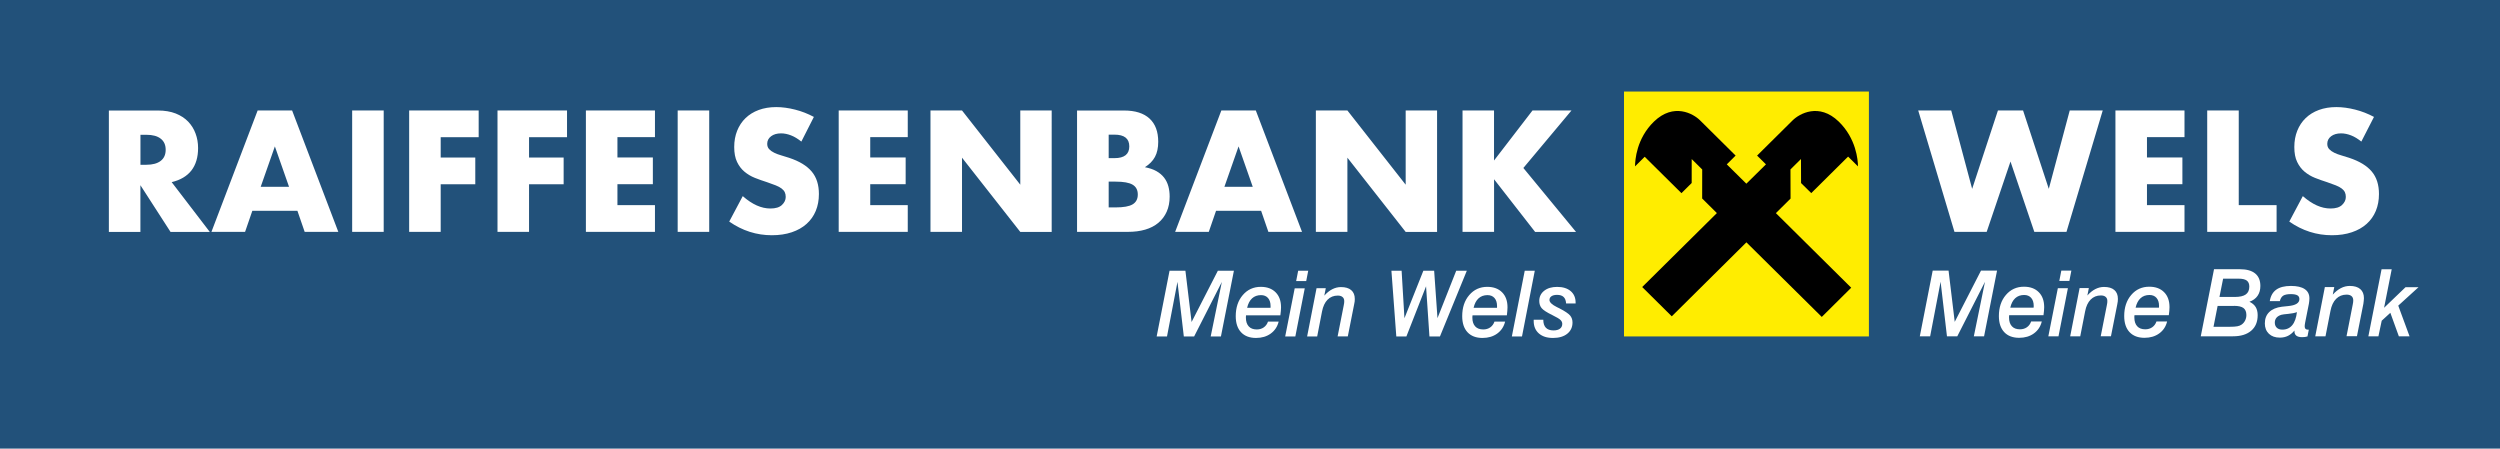
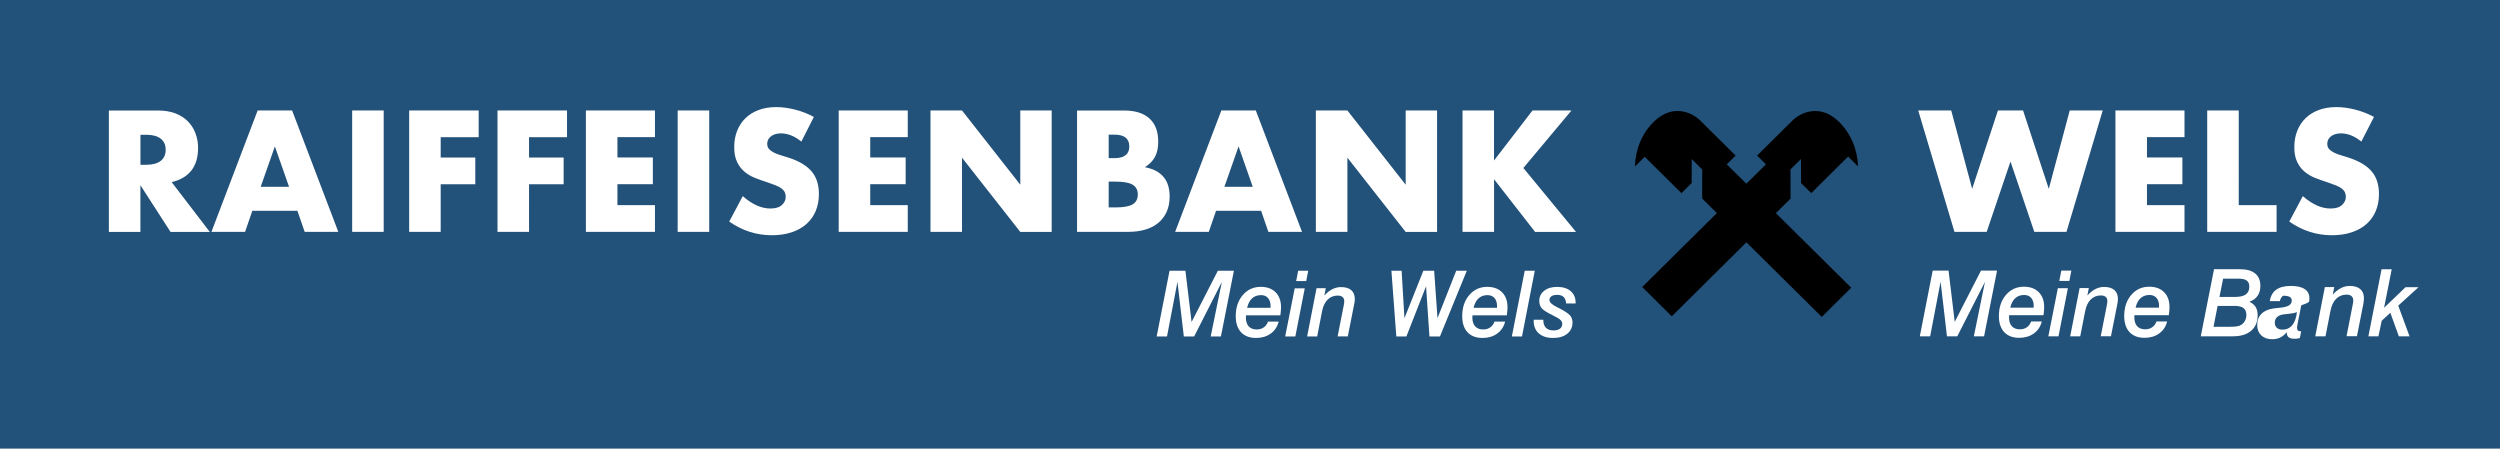
<svg xmlns="http://www.w3.org/2000/svg" version="1.1" id="Ebene_1" x="0px" y="0px" viewBox="0 0 546.98 98.15" style="enable-background:new 0 0 546.98 98.15;" xml:space="preserve">
  <style type="text/css">
	.st0{fill:#22517A;}
	.st1{fill:#FFED00;}
	.st2{fill:#FFFFFF;}
</style>
  <g>
    <polygon class="st0" points="0,0 0,98.15 546.98,98.15 546.98,0 0,0  " />
-     <polygon class="st1" points="355.32,20.03 355.32,73.61 408.9,73.61 408.9,20.03 355.32,20.03  " />
    <path d="M382.1,53.02l16.49,16.32l6.44-6.39l-16.48-16.32l3.21-3.18l-0.02-6.38l2.3-2.28l0.02,5.26l2.23,2.2l8.06-7.99l2.16,2.14   c0-1.37-0.39-6.11-4.22-9.81c-4.29-4.15-8.59-1.72-10.07-0.26l-7.78,7.71l1.94,1.92l-4.29,4.23l-4.28-4.23l1.93-1.92l-7.78-7.71   c-1.48-1.47-5.77-3.89-10.07,0.26c-3.83,3.7-4.15,8.43-4.15,9.81l2.11-2.1l8.04,7.96l2.24-2.22V34.8l2.3,2.28l-0.01,6.35l3.22,3.19   l-16.34,16.18l6.47,6.41L382.1,53.02L382.1,53.02z" />
    <path class="st2" d="M255.33,73.61l2.29-11.94l1.39,11.94h2.26l6.06-11.92l-2.44,11.92h2.24l2.84-14.38h-3.51l-5.75,11.22   l-1.35-11.22h-3.47l-2.82,14.38H255.33L255.33,73.61z M280.24,68.03c0.03-0.29,0.04-0.55,0.04-0.79c0-1.39-0.39-2.49-1.18-3.28   c-0.79-0.8-1.87-1.2-3.24-1.2c-1.61,0-2.92,0.6-3.95,1.8c-1.03,1.2-1.54,2.74-1.54,4.62c0,1.51,0.39,2.68,1.16,3.51   c0.77,0.83,1.87,1.25,3.28,1.25c1.26,0,2.34-0.32,3.22-0.96c0.88-0.64,1.46-1.51,1.73-2.62h-2.33c-0.19,0.55-0.5,0.97-0.93,1.27   c-0.43,0.3-0.94,0.45-1.53,0.45c-0.76,0-1.35-0.22-1.76-0.67c-0.41-0.45-0.62-1.09-0.62-1.92c0-0.1,0-0.18,0.01-0.26   c0-0.07,0.01-0.15,0.02-0.24h7.51C280.17,68.63,280.21,68.31,280.24,68.03L280.24,68.03z M272.86,67.35   c0.21-0.91,0.57-1.6,1.08-2.07c0.51-0.47,1.17-0.71,1.95-0.71c0.66,0,1.17,0.21,1.54,0.63c0.37,0.42,0.56,1.01,0.56,1.77   c0,0.1,0,0.17,0,0.23c0,0.06-0.01,0.11-0.02,0.15H272.86L272.86,67.35z M281.19,73.61h2.22l2.06-10.53h-2.2L281.19,73.61   L281.19,73.61z M283.59,61.49h2.2l0.44-2.26h-2.2L283.59,61.49L283.59,61.49z M296.39,65.98c0.02-0.2,0.03-0.39,0.03-0.56   c0-0.85-0.26-1.49-0.78-1.94c-0.52-0.45-1.27-0.67-2.25-0.67c-0.66,0-1.29,0.16-1.9,0.47c-0.61,0.31-1.19,0.78-1.74,1.4l0.32-1.62   h-2.02l-2.06,10.55h2.2l1.06-5.46c0.22-1.12,0.62-1.98,1.21-2.58c0.6-0.6,1.34-0.9,2.24-0.9c0.45,0,0.8,0.11,1.04,0.32   c0.25,0.21,0.37,0.51,0.37,0.89c0,0.12-0.01,0.26-0.02,0.41c-0.02,0.15-0.05,0.32-0.09,0.52l-1.34,6.79h2.23l1.38-6.97   C296.33,66.4,296.37,66.19,296.39,65.98L296.39,65.98z M305.5,73.61h2.21l4.3-10.97l0.74,10.97h2.3l5.88-14.38h-2.32l-4.1,10.38   l-0.73-10.38h-2.36l-4.14,10.4l-0.62-10.4h-2.23L305.5,73.61L305.5,73.61z M329.79,68.03c0.03-0.29,0.04-0.55,0.04-0.79   c0-1.39-0.39-2.49-1.18-3.28c-0.79-0.8-1.87-1.2-3.24-1.2c-1.61,0-2.92,0.6-3.95,1.8c-1.03,1.2-1.54,2.74-1.54,4.62   c0,1.51,0.39,2.68,1.16,3.51c0.77,0.83,1.87,1.25,3.28,1.25c1.26,0,2.34-0.32,3.22-0.96c0.88-0.64,1.46-1.51,1.73-2.62h-2.33   c-0.19,0.55-0.5,0.97-0.93,1.27c-0.43,0.3-0.94,0.45-1.53,0.45c-0.76,0-1.35-0.22-1.76-0.67c-0.41-0.45-0.62-1.09-0.62-1.92   c0-0.1,0-0.18,0.01-0.26c0-0.07,0.01-0.15,0.03-0.24h7.51C329.72,68.63,329.76,68.31,329.79,68.03L329.79,68.03z M322.41,67.35   c0.21-0.91,0.57-1.6,1.08-2.07c0.51-0.47,1.17-0.71,1.95-0.71c0.66,0,1.17,0.21,1.54,0.63c0.37,0.42,0.56,1.01,0.56,1.77   c0,0.1,0,0.17,0,0.23c0,0.06-0.01,0.11-0.01,0.15H322.41L322.41,67.35z M330.78,73.61h2.22l2.8-14.38h-2.2L330.78,73.61   L330.78,73.61z M344.73,66.19c0-1.05-0.36-1.89-1.08-2.5c-0.72-0.61-1.71-0.92-2.96-0.92c-1.18,0-2.12,0.28-2.84,0.85   c-0.72,0.57-1.07,1.31-1.07,2.22c0,0.62,0.17,1.15,0.51,1.57c0.34,0.42,1.12,0.93,2.33,1.52c0.96,0.47,1.56,0.83,1.81,1.08   c0.25,0.25,0.38,0.54,0.38,0.85c0,0.45-0.17,0.8-0.5,1.05c-0.33,0.25-0.81,0.38-1.42,0.38c-0.74,0-1.3-0.2-1.67-0.59   c-0.37-0.39-0.56-0.97-0.56-1.74h-2.1v0.28c0,1.15,0.38,2.05,1.13,2.71c0.75,0.66,1.78,0.99,3.09,0.99c1.31,0,2.36-0.31,3.12-0.92   c0.77-0.62,1.15-1.44,1.15-2.47c0-0.6-0.18-1.11-0.53-1.53c-0.36-0.42-1.13-0.94-2.33-1.56c-0.13-0.06-0.31-0.16-0.55-0.27   c-1.09-0.54-1.63-1.06-1.63-1.56c0-0.35,0.15-0.63,0.44-0.82c0.29-0.2,0.7-0.3,1.22-0.3c0.63,0,1.11,0.15,1.43,0.46   c0.33,0.31,0.51,0.78,0.55,1.42h2.08V66.19L344.73,66.19z" />
-     <path class="st2" d="M422.3,73.58l2.29-11.94l1.39,11.94h2.26l6.06-11.92l-2.44,11.92h2.24l2.84-14.38h-3.51l-5.75,11.22   l-1.35-11.22h-3.47l-2.82,14.38H422.3L422.3,73.58z M447.21,68c0.03-0.29,0.04-0.55,0.04-0.79c0-1.39-0.39-2.49-1.18-3.28   c-0.79-0.8-1.87-1.2-3.24-1.2c-1.61,0-2.92,0.6-3.95,1.8c-1.03,1.2-1.54,2.74-1.54,4.62c0,1.51,0.39,2.68,1.16,3.51   c0.77,0.83,1.87,1.25,3.28,1.25c1.26,0,2.34-0.32,3.22-0.96s1.46-1.51,1.73-2.62h-2.33c-0.19,0.55-0.5,0.97-0.93,1.27   c-0.43,0.3-0.94,0.45-1.53,0.45c-0.76,0-1.35-0.22-1.76-0.67c-0.41-0.45-0.62-1.09-0.62-1.92c0-0.1,0-0.18,0.01-0.26   c0-0.07,0.01-0.15,0.02-0.24h7.51C447.14,68.6,447.18,68.28,447.21,68L447.21,68z M439.83,67.32c0.21-0.91,0.57-1.6,1.08-2.07   c0.51-0.47,1.16-0.71,1.95-0.71c0.66,0,1.17,0.21,1.54,0.63c0.37,0.42,0.56,1.01,0.56,1.77c0,0.1,0,0.17-0.01,0.23   c0,0.06-0.01,0.11-0.02,0.15H439.83L439.83,67.32z M448.16,73.58h2.22l2.06-10.53h-2.2L448.16,73.58L448.16,73.58z M450.56,61.46   h2.2l0.44-2.26H451L450.56,61.46L450.56,61.46z M463.35,65.95c0.02-0.2,0.03-0.39,0.03-0.56c0-0.85-0.26-1.49-0.78-1.94   c-0.52-0.45-1.27-0.67-2.26-0.67c-0.66,0-1.29,0.16-1.9,0.47c-0.61,0.31-1.19,0.78-1.74,1.4l0.32-1.62h-2.02l-2.06,10.55h2.2   l1.07-5.46c0.21-1.12,0.62-1.98,1.21-2.58c0.6-0.6,1.34-0.9,2.24-0.9c0.45,0,0.8,0.11,1.04,0.32c0.25,0.21,0.37,0.51,0.37,0.89   c0,0.12-0.01,0.26-0.02,0.41c-0.02,0.15-0.05,0.32-0.09,0.52l-1.34,6.79h2.24l1.38-6.97C463.29,66.37,463.33,66.16,463.35,65.95   L463.35,65.95z M474.63,68c0.03-0.29,0.04-0.55,0.04-0.79c0-1.39-0.39-2.49-1.18-3.28c-0.79-0.8-1.87-1.2-3.24-1.2   c-1.61,0-2.93,0.6-3.95,1.8c-1.03,1.2-1.54,2.74-1.54,4.62c0,1.51,0.39,2.68,1.16,3.51c0.78,0.83,1.87,1.25,3.28,1.25   c1.26,0,2.34-0.32,3.22-0.96c0.89-0.64,1.46-1.51,1.73-2.62h-2.33c-0.19,0.55-0.5,0.97-0.93,1.27c-0.43,0.3-0.94,0.45-1.53,0.45   c-0.76,0-1.35-0.22-1.76-0.67c-0.41-0.45-0.62-1.09-0.62-1.92c0-0.1,0-0.18,0-0.26c0-0.07,0.01-0.15,0.03-0.24h7.51   C474.56,68.6,474.6,68.28,474.63,68L474.63,68z M467.25,67.32c0.21-0.91,0.57-1.6,1.08-2.07c0.51-0.47,1.16-0.71,1.95-0.71   c0.66,0,1.17,0.21,1.54,0.63c0.37,0.42,0.56,1.01,0.56,1.77c0,0.1,0,0.17-0.01,0.23c0,0.06-0.01,0.11-0.01,0.15H467.25   L467.25,67.32z M488.79,66.92c0.95,0,1.64,0.16,2.06,0.47c0.42,0.32,0.64,0.83,0.64,1.53c0,0.43-0.09,0.82-0.27,1.19   c-0.18,0.37-0.43,0.66-0.76,0.9c-0.25,0.18-0.57,0.31-0.95,0.38c-0.38,0.07-0.95,0.11-1.72,0.11h-3.49l0.9-4.57H488.79   L488.79,66.92z M489.81,60.97c0.81,0,1.4,0.14,1.77,0.42c0.37,0.28,0.55,0.72,0.55,1.31c0,0.78-0.26,1.36-0.77,1.72   c-0.51,0.37-1.32,0.55-2.41,0.55h-3.35l0.8-4H489.81L489.81,60.97z M481.51,73.58h7.04c1.71,0,3.04-0.4,3.99-1.22   c0.95-0.81,1.42-1.94,1.42-3.4c0-0.71-0.15-1.31-0.44-1.79c-0.3-0.48-0.75-0.86-1.36-1.15c0.78-0.28,1.38-0.71,1.78-1.3   c0.41-0.59,0.61-1.3,0.61-2.15c0-1.21-0.38-2.12-1.14-2.74c-0.76-0.62-1.88-0.93-3.37-0.93h-5.63L481.51,73.58L481.51,73.58z    M501.53,71.14c-0.54,0.65-1.26,0.98-2.18,0.98c-0.51,0-0.91-0.14-1.2-0.41c-0.29-0.28-0.44-0.65-0.44-1.12   c0-0.42,0.12-0.78,0.37-1.08c0.25-0.29,0.6-0.5,1.08-0.64c0.24-0.07,0.75-0.13,1.52-0.2c0.77-0.07,1.4-0.2,1.87-0.38   C502.4,69.53,502.07,70.49,501.53,71.14L501.53,71.14z M505.25,65.84c0.02-0.19,0.03-0.38,0.03-0.57c0-0.88-0.34-1.56-1.03-2.02   c-0.68-0.46-1.69-0.69-3.01-0.69c-1.39,0-2.46,0.27-3.22,0.82c-0.76,0.55-1.23,1.38-1.41,2.51h2.2c0.13-0.56,0.37-0.95,0.72-1.19   c0.36-0.23,0.91-0.35,1.67-0.35c0.66,0,1.15,0.09,1.44,0.26c0.3,0.17,0.45,0.45,0.45,0.83c0,0.87-0.83,1.38-2.49,1.53   c-0.56,0.05-1.01,0.1-1.34,0.14c-1.21,0.15-2.13,0.54-2.77,1.17c-0.64,0.62-0.96,1.45-0.96,2.48c0,0.95,0.3,1.7,0.89,2.27   c0.59,0.56,1.39,0.84,2.4,0.84c0.65,0,1.24-0.13,1.76-0.38c0.52-0.26,1-0.65,1.43-1.17v0.18c0,0.42,0.14,0.73,0.42,0.95   c0.28,0.21,0.7,0.32,1.25,0.32c0.23,0,0.44-0.01,0.63-0.04c0.19-0.03,0.38-0.07,0.55-0.12l0.29-1.48h-0.18   c-0.25,0-0.43-0.06-0.55-0.18c-0.11-0.12-0.17-0.31-0.17-0.56c0-0.09,0.01-0.19,0.02-0.31c0.01-0.12,0.04-0.29,0.08-0.51l0.82-4.12   C505.2,66.23,505.23,66.03,505.25,65.84L505.25,65.84z M517.17,65.8c0.02-0.21,0.04-0.4,0.04-0.57c0-0.86-0.27-1.52-0.8-1.98   c-0.53-0.46-1.3-0.69-2.3-0.69c-0.67,0-1.32,0.16-1.94,0.48c-0.62,0.32-1.21,0.79-1.78,1.42l0.33-1.65h-2.06l-2.1,10.77h2.24   l1.09-5.57c0.22-1.14,0.63-2.02,1.24-2.63c0.61-0.61,1.37-0.92,2.29-0.92c0.46,0,0.81,0.11,1.07,0.32   c0.25,0.22,0.38,0.52,0.38,0.91c0,0.13-0.01,0.26-0.02,0.41c-0.02,0.15-0.05,0.33-0.09,0.53l-1.36,6.93h2.28l1.41-7.11   C517.1,66.23,517.14,66.01,517.17,65.8L517.17,65.8z M518.18,73.58h2.2l0.72-3.41l1.89-1.73l1.86,5.14h2.34l-2.47-6.71l4.43-4.03   h-2.84l-4.69,4.5l1.67-8.43h-2.22L518.18,73.58L518.18,73.58z" />
+     <path class="st2" d="M422.3,73.58l2.29-11.94l1.39,11.94h2.26l6.06-11.92l-2.44,11.92h2.24l2.84-14.38h-3.51l-5.75,11.22   l-1.35-11.22h-3.47l-2.82,14.38H422.3L422.3,73.58z M447.21,68c0.03-0.29,0.04-0.55,0.04-0.79c0-1.39-0.39-2.49-1.18-3.28   c-0.79-0.8-1.87-1.2-3.24-1.2c-1.61,0-2.92,0.6-3.95,1.8c-1.03,1.2-1.54,2.74-1.54,4.62c0,1.51,0.39,2.68,1.16,3.51   c0.77,0.83,1.87,1.25,3.28,1.25c1.26,0,2.34-0.32,3.22-0.96s1.46-1.51,1.73-2.62h-2.33c-0.19,0.55-0.5,0.97-0.93,1.27   c-0.43,0.3-0.94,0.45-1.53,0.45c-0.76,0-1.35-0.22-1.76-0.67c-0.41-0.45-0.62-1.09-0.62-1.92c0-0.1,0-0.18,0.01-0.26   c0-0.07,0.01-0.15,0.02-0.24h7.51C447.14,68.6,447.18,68.28,447.21,68L447.21,68z M439.83,67.32c0.21-0.91,0.57-1.6,1.08-2.07   c0.51-0.47,1.16-0.71,1.95-0.71c0.66,0,1.17,0.21,1.54,0.63c0.37,0.42,0.56,1.01,0.56,1.77c0,0.1,0,0.17-0.01,0.23   c0,0.06-0.01,0.11-0.02,0.15H439.83L439.83,67.32z M448.16,73.58h2.22l2.06-10.53h-2.2L448.16,73.58L448.16,73.58z M450.56,61.46   h2.2l0.44-2.26H451L450.56,61.46L450.56,61.46z M463.35,65.95c0.02-0.2,0.03-0.39,0.03-0.56c0-0.85-0.26-1.49-0.78-1.94   c-0.52-0.45-1.27-0.67-2.26-0.67c-0.66,0-1.29,0.16-1.9,0.47c-0.61,0.31-1.19,0.78-1.74,1.4l0.32-1.62h-2.02l-2.06,10.55h2.2   l1.07-5.46c0.21-1.12,0.62-1.98,1.21-2.58c0.6-0.6,1.34-0.9,2.24-0.9c0.45,0,0.8,0.11,1.04,0.32c0.25,0.21,0.37,0.51,0.37,0.89   c0,0.12-0.01,0.26-0.02,0.41c-0.02,0.15-0.05,0.32-0.09,0.52l-1.34,6.79h2.24l1.38-6.97C463.29,66.37,463.33,66.16,463.35,65.95   L463.35,65.95z M474.63,68c0.03-0.29,0.04-0.55,0.04-0.79c0-1.39-0.39-2.49-1.18-3.28c-0.79-0.8-1.87-1.2-3.24-1.2   c-1.61,0-2.93,0.6-3.95,1.8c-1.03,1.2-1.54,2.74-1.54,4.62c0,1.51,0.39,2.68,1.16,3.51c0.78,0.83,1.87,1.25,3.28,1.25   c1.26,0,2.34-0.32,3.22-0.96c0.89-0.64,1.46-1.51,1.73-2.62h-2.33c-0.19,0.55-0.5,0.97-0.93,1.27c-0.43,0.3-0.94,0.45-1.53,0.45   c-0.76,0-1.35-0.22-1.76-0.67c-0.41-0.45-0.62-1.09-0.62-1.92c0-0.1,0-0.18,0-0.26c0-0.07,0.01-0.15,0.03-0.24h7.51   C474.56,68.6,474.6,68.28,474.63,68L474.63,68z M467.25,67.32c0.21-0.91,0.57-1.6,1.08-2.07c0.51-0.47,1.16-0.71,1.95-0.71   c0.66,0,1.17,0.21,1.54,0.63c0.37,0.42,0.56,1.01,0.56,1.77c0,0.1,0,0.17-0.01,0.23c0,0.06-0.01,0.11-0.01,0.15H467.25   L467.25,67.32z M488.79,66.92c0.95,0,1.64,0.16,2.06,0.47c0.42,0.32,0.64,0.83,0.64,1.53c0,0.43-0.09,0.82-0.27,1.19   c-0.18,0.37-0.43,0.66-0.76,0.9c-0.25,0.18-0.57,0.31-0.95,0.38c-0.38,0.07-0.95,0.11-1.72,0.11h-3.49l0.9-4.57H488.79   L488.79,66.92z M489.81,60.97c0.81,0,1.4,0.14,1.77,0.42c0.37,0.28,0.55,0.72,0.55,1.31c0,0.78-0.26,1.36-0.77,1.72   c-0.51,0.37-1.32,0.55-2.41,0.55h-3.35l0.8-4H489.81L489.81,60.97z M481.51,73.58h7.04c1.71,0,3.04-0.4,3.99-1.22   c0.95-0.81,1.42-1.94,1.42-3.4c0-0.71-0.15-1.31-0.44-1.79c-0.3-0.48-0.75-0.86-1.36-1.15c0.78-0.28,1.38-0.71,1.78-1.3   c0.41-0.59,0.61-1.3,0.61-2.15c0-1.21-0.38-2.12-1.14-2.74c-0.76-0.62-1.88-0.93-3.37-0.93h-5.63L481.51,73.58L481.51,73.58z    M501.53,71.14c-0.54,0.65-1.26,0.98-2.18,0.98c-0.51,0-0.91-0.14-1.2-0.41c-0.29-0.28-0.44-0.65-0.44-1.12   c0-0.42,0.12-0.78,0.37-1.08c0.25-0.29,0.6-0.5,1.08-0.64c0.24-0.07,0.75-0.13,1.52-0.2c0.77-0.07,1.4-0.2,1.87-0.38   C502.4,69.53,502.07,70.49,501.53,71.14L501.53,71.14z M505.25,65.84c0.02-0.19,0.03-0.38,0.03-0.57c0-0.88-0.34-1.56-1.03-2.02   c-0.68-0.46-1.69-0.69-3.01-0.69c-1.39,0-2.46,0.27-3.22,0.82c-0.76,0.55-1.23,1.38-1.41,2.51h2.2c0.13-0.56,0.37-0.95,0.72-1.19   c0.66,0,1.15,0.09,1.44,0.26c0.3,0.17,0.45,0.45,0.45,0.83c0,0.87-0.83,1.38-2.49,1.53   c-0.56,0.05-1.01,0.1-1.34,0.14c-1.21,0.15-2.13,0.54-2.77,1.17c-0.64,0.62-0.96,1.45-0.96,2.48c0,0.95,0.3,1.7,0.89,2.27   c0.59,0.56,1.39,0.84,2.4,0.84c0.65,0,1.24-0.13,1.76-0.38c0.52-0.26,1-0.65,1.43-1.17v0.18c0,0.42,0.14,0.73,0.42,0.95   c0.28,0.21,0.7,0.32,1.25,0.32c0.23,0,0.44-0.01,0.63-0.04c0.19-0.03,0.38-0.07,0.55-0.12l0.29-1.48h-0.18   c-0.25,0-0.43-0.06-0.55-0.18c-0.11-0.12-0.17-0.31-0.17-0.56c0-0.09,0.01-0.19,0.02-0.31c0.01-0.12,0.04-0.29,0.08-0.51l0.82-4.12   C505.2,66.23,505.23,66.03,505.25,65.84L505.25,65.84z M517.17,65.8c0.02-0.21,0.04-0.4,0.04-0.57c0-0.86-0.27-1.52-0.8-1.98   c-0.53-0.46-1.3-0.69-2.3-0.69c-0.67,0-1.32,0.16-1.94,0.48c-0.62,0.32-1.21,0.79-1.78,1.42l0.33-1.65h-2.06l-2.1,10.77h2.24   l1.09-5.57c0.22-1.14,0.63-2.02,1.24-2.63c0.61-0.61,1.37-0.92,2.29-0.92c0.46,0,0.81,0.11,1.07,0.32   c0.25,0.22,0.38,0.52,0.38,0.91c0,0.13-0.01,0.26-0.02,0.41c-0.02,0.15-0.05,0.33-0.09,0.53l-1.36,6.93h2.28l1.41-7.11   C517.1,66.23,517.14,66.01,517.17,65.8L517.17,65.8z M518.18,73.58h2.2l0.72-3.41l1.89-1.73l1.86,5.14h2.34l-2.47-6.71l4.43-4.03   h-2.84l-4.69,4.5l1.67-8.43h-2.22L518.18,73.58L518.18,73.58z" />
    <path class="st2" d="M419.69,24.17l7.93,26.56h7.05l5.21-15.39l5.21,15.39h7.04l7.93-26.56h-7.22l-4.58,17.15l-5.63-17.15h-5.5   l-5.64,17.15l-4.58-17.15H419.69L419.69,24.17z M477.95,24.17h-15.11v26.56h15.11v-5.85h-8.21v-4.58h7.75v-5.85h-7.75v-4.44h8.21   V24.17L477.95,24.17z M482.92,24.17v26.56h15.18v-5.85h-8.28V24.17H482.92L482.92,24.17z M519.41,25.58   c-1.32-0.7-2.69-1.24-4.12-1.6c-1.43-0.36-2.81-0.55-4.12-0.55c-1.41,0-2.68,0.21-3.82,0.63s-2.1,1.02-2.89,1.78   c-0.79,0.76-1.4,1.68-1.83,2.75c-0.43,1.07-0.65,2.26-0.65,3.58c0,1.32,0.2,2.4,0.62,3.26c0.41,0.86,0.95,1.57,1.62,2.13   c0.67,0.56,1.43,1.02,2.29,1.36c0.86,0.34,1.73,0.65,2.62,0.93c0.75,0.26,1.39,0.49,1.92,0.7c0.53,0.21,0.96,0.44,1.29,0.69   c0.33,0.25,0.56,0.52,0.7,0.81c0.14,0.29,0.21,0.64,0.21,1.04c0,0.66-0.28,1.24-0.83,1.76c-0.55,0.52-1.39,0.77-2.52,0.77   c-0.99,0-1.98-0.22-2.99-0.67c-1.01-0.45-2.03-1.13-3.07-2.04l-2.96,5.57c2.86,2,5.98,2.99,9.33,2.99c1.62,0,3.07-0.22,4.35-0.65   c1.28-0.43,2.36-1.04,3.24-1.83c0.88-0.79,1.55-1.73,2.01-2.84c0.46-1.1,0.69-2.34,0.69-3.7c0-2.02-0.52-3.66-1.57-4.91   c-1.05-1.26-2.69-2.26-4.95-3.01c-0.56-0.19-1.13-0.36-1.71-0.53c-0.58-0.16-1.09-0.36-1.55-0.58c-0.46-0.22-0.83-0.49-1.11-0.79   c-0.28-0.3-0.42-0.69-0.42-1.16c0-0.68,0.28-1.23,0.84-1.66c0.56-0.42,1.29-0.63,2.18-0.63c0.7,0,1.43,0.15,2.18,0.44   c0.75,0.29,1.5,0.75,2.25,1.36L519.41,25.58L519.41,25.58z" />
    <path class="st2" d="M30.73,29.49h1.3c1.36,0,2.41,0.28,3.13,0.85c0.73,0.56,1.09,1.37,1.09,2.43c0,1.06-0.36,1.87-1.09,2.43   c-0.73,0.56-1.77,0.85-3.13,0.85h-1.3V29.49L30.73,29.49z M37.56,39.85c1.9-0.45,3.34-1.3,4.32-2.55c0.97-1.26,1.46-2.89,1.46-4.91   c0-1.13-0.18-2.18-0.55-3.17c-0.36-0.99-0.9-1.85-1.62-2.61c-0.72-0.75-1.63-1.34-2.73-1.78c-1.1-0.43-2.4-0.65-3.87-0.65H23.82   v26.56h6.9V40.52l6.59,10.22h8.59L37.56,39.85L37.56,39.85z M57.04,40.87l3.1-8.84l3.1,8.84H57.04L57.04,40.87z M66.66,50.73h7.36   L63.91,24.17h-7.54L46.26,50.73h7.36l1.59-4.61h9.86L66.66,50.73L66.66,50.73z M77.05,24.17v26.56h6.9V24.17H77.05L77.05,24.17z    M104.73,24.17H89.52v26.56h6.9V40.31h7.57v-5.85h-7.57v-4.44h8.31V24.17L104.73,24.17z M124.07,24.17h-15.22v26.56h6.9V40.31h7.57   v-5.85h-7.57v-4.44h8.31V24.17L124.07,24.17z M143.3,24.17h-15.11v26.56h15.11v-5.85h-8.21v-4.58h7.75v-5.85h-7.75v-4.44h8.21   V24.17L143.3,24.17z M148.27,24.17v26.56h6.9V24.17H148.27L148.27,24.17z M178.07,25.58c-1.32-0.7-2.69-1.24-4.12-1.6   c-1.43-0.36-2.81-0.55-4.12-0.55c-1.41,0-2.68,0.21-3.82,0.63c-1.14,0.42-2.1,1.02-2.89,1.78c-0.79,0.76-1.4,1.68-1.83,2.75   c-0.43,1.07-0.65,2.26-0.65,3.58c0,1.32,0.21,2.4,0.62,3.26c0.41,0.86,0.95,1.57,1.62,2.13c0.67,0.56,1.43,1.02,2.29,1.36   c0.86,0.34,1.73,0.65,2.62,0.93c0.75,0.26,1.39,0.49,1.92,0.7c0.53,0.21,0.96,0.44,1.29,0.69c0.33,0.25,0.56,0.52,0.7,0.81   c0.14,0.29,0.21,0.64,0.21,1.04c0,0.66-0.28,1.24-0.83,1.76c-0.55,0.52-1.39,0.77-2.52,0.77c-0.99,0-1.98-0.22-2.99-0.67   c-1.01-0.45-2.03-1.13-3.06-2.04l-2.96,5.57c2.87,2,5.98,2.99,9.33,2.99c1.62,0,3.07-0.22,4.35-0.65c1.28-0.43,2.36-1.04,3.24-1.83   c0.88-0.79,1.55-1.73,2.01-2.84c0.46-1.1,0.69-2.34,0.69-3.7c0-2.02-0.52-3.66-1.57-4.91c-1.05-1.26-2.69-2.26-4.95-3.01   c-0.56-0.19-1.13-0.36-1.71-0.53c-0.58-0.16-1.09-0.36-1.55-0.58c-0.46-0.22-0.83-0.49-1.11-0.79c-0.28-0.3-0.42-0.69-0.42-1.16   c0-0.68,0.28-1.23,0.85-1.66c0.56-0.42,1.29-0.63,2.18-0.63c0.71,0,1.43,0.15,2.18,0.44c0.75,0.29,1.5,0.75,2.26,1.36L178.07,25.58   L178.07,25.58z M198.61,24.17H183.5v26.56h15.11v-5.85h-8.21v-4.58h7.75v-5.85h-7.75v-4.44h8.21V24.17L198.61,24.17z M210.48,50.73   V34.5l12.75,16.24h6.87V24.17h-6.87v16.24l-12.75-16.24h-6.9v26.56H210.48L210.48,50.73z M242.57,39.74h1.51   c1.74,0,2.98,0.22,3.73,0.67c0.75,0.45,1.13,1.16,1.13,2.15c0,0.99-0.38,1.7-1.13,2.15c-0.75,0.45-2,0.67-3.73,0.67h-1.51V39.74   L242.57,39.74z M242.57,29.46h1.27c2.16,0,3.24,0.86,3.24,2.57c0,1.71-1.08,2.57-3.24,2.57h-1.27V29.46L242.57,29.46z    M235.66,50.73h11.1c1.41,0,2.68-0.16,3.8-0.49c1.13-0.33,2.08-0.82,2.87-1.48c0.79-0.66,1.4-1.47,1.83-2.43   c0.43-0.96,0.65-2.07,0.65-3.31c0-0.8-0.09-1.55-0.28-2.25c-0.19-0.7-0.5-1.34-0.93-1.9c-0.43-0.56-1-1.04-1.69-1.43   c-0.69-0.39-1.53-0.67-2.52-0.86c0.99-0.61,1.72-1.36,2.2-2.24c0.48-0.88,0.72-1.99,0.72-3.33c0-2.21-0.63-3.9-1.9-5.07   c-1.27-1.17-3.12-1.76-5.57-1.76h-10.29V50.73L235.66,50.73z M267.89,40.87l3.1-8.84l3.1,8.84H267.89L267.89,40.87z M277.51,50.73   h7.36l-10.11-26.56h-7.54l-10.11,26.56h7.36l1.59-4.61h9.86L277.51,50.73L277.51,50.73z M294.8,50.73V34.5l12.75,16.24h6.87V24.17   h-6.87v16.24L294.8,24.17h-6.9v26.56H294.8L294.8,50.73z M326.89,24.17h-6.9v26.56h6.9V39.22l8.98,11.52h8.95L333.3,36.75   l10.53-12.58h-8.53l-8.42,10.95V24.17L326.89,24.17z" />
  </g>
</svg>